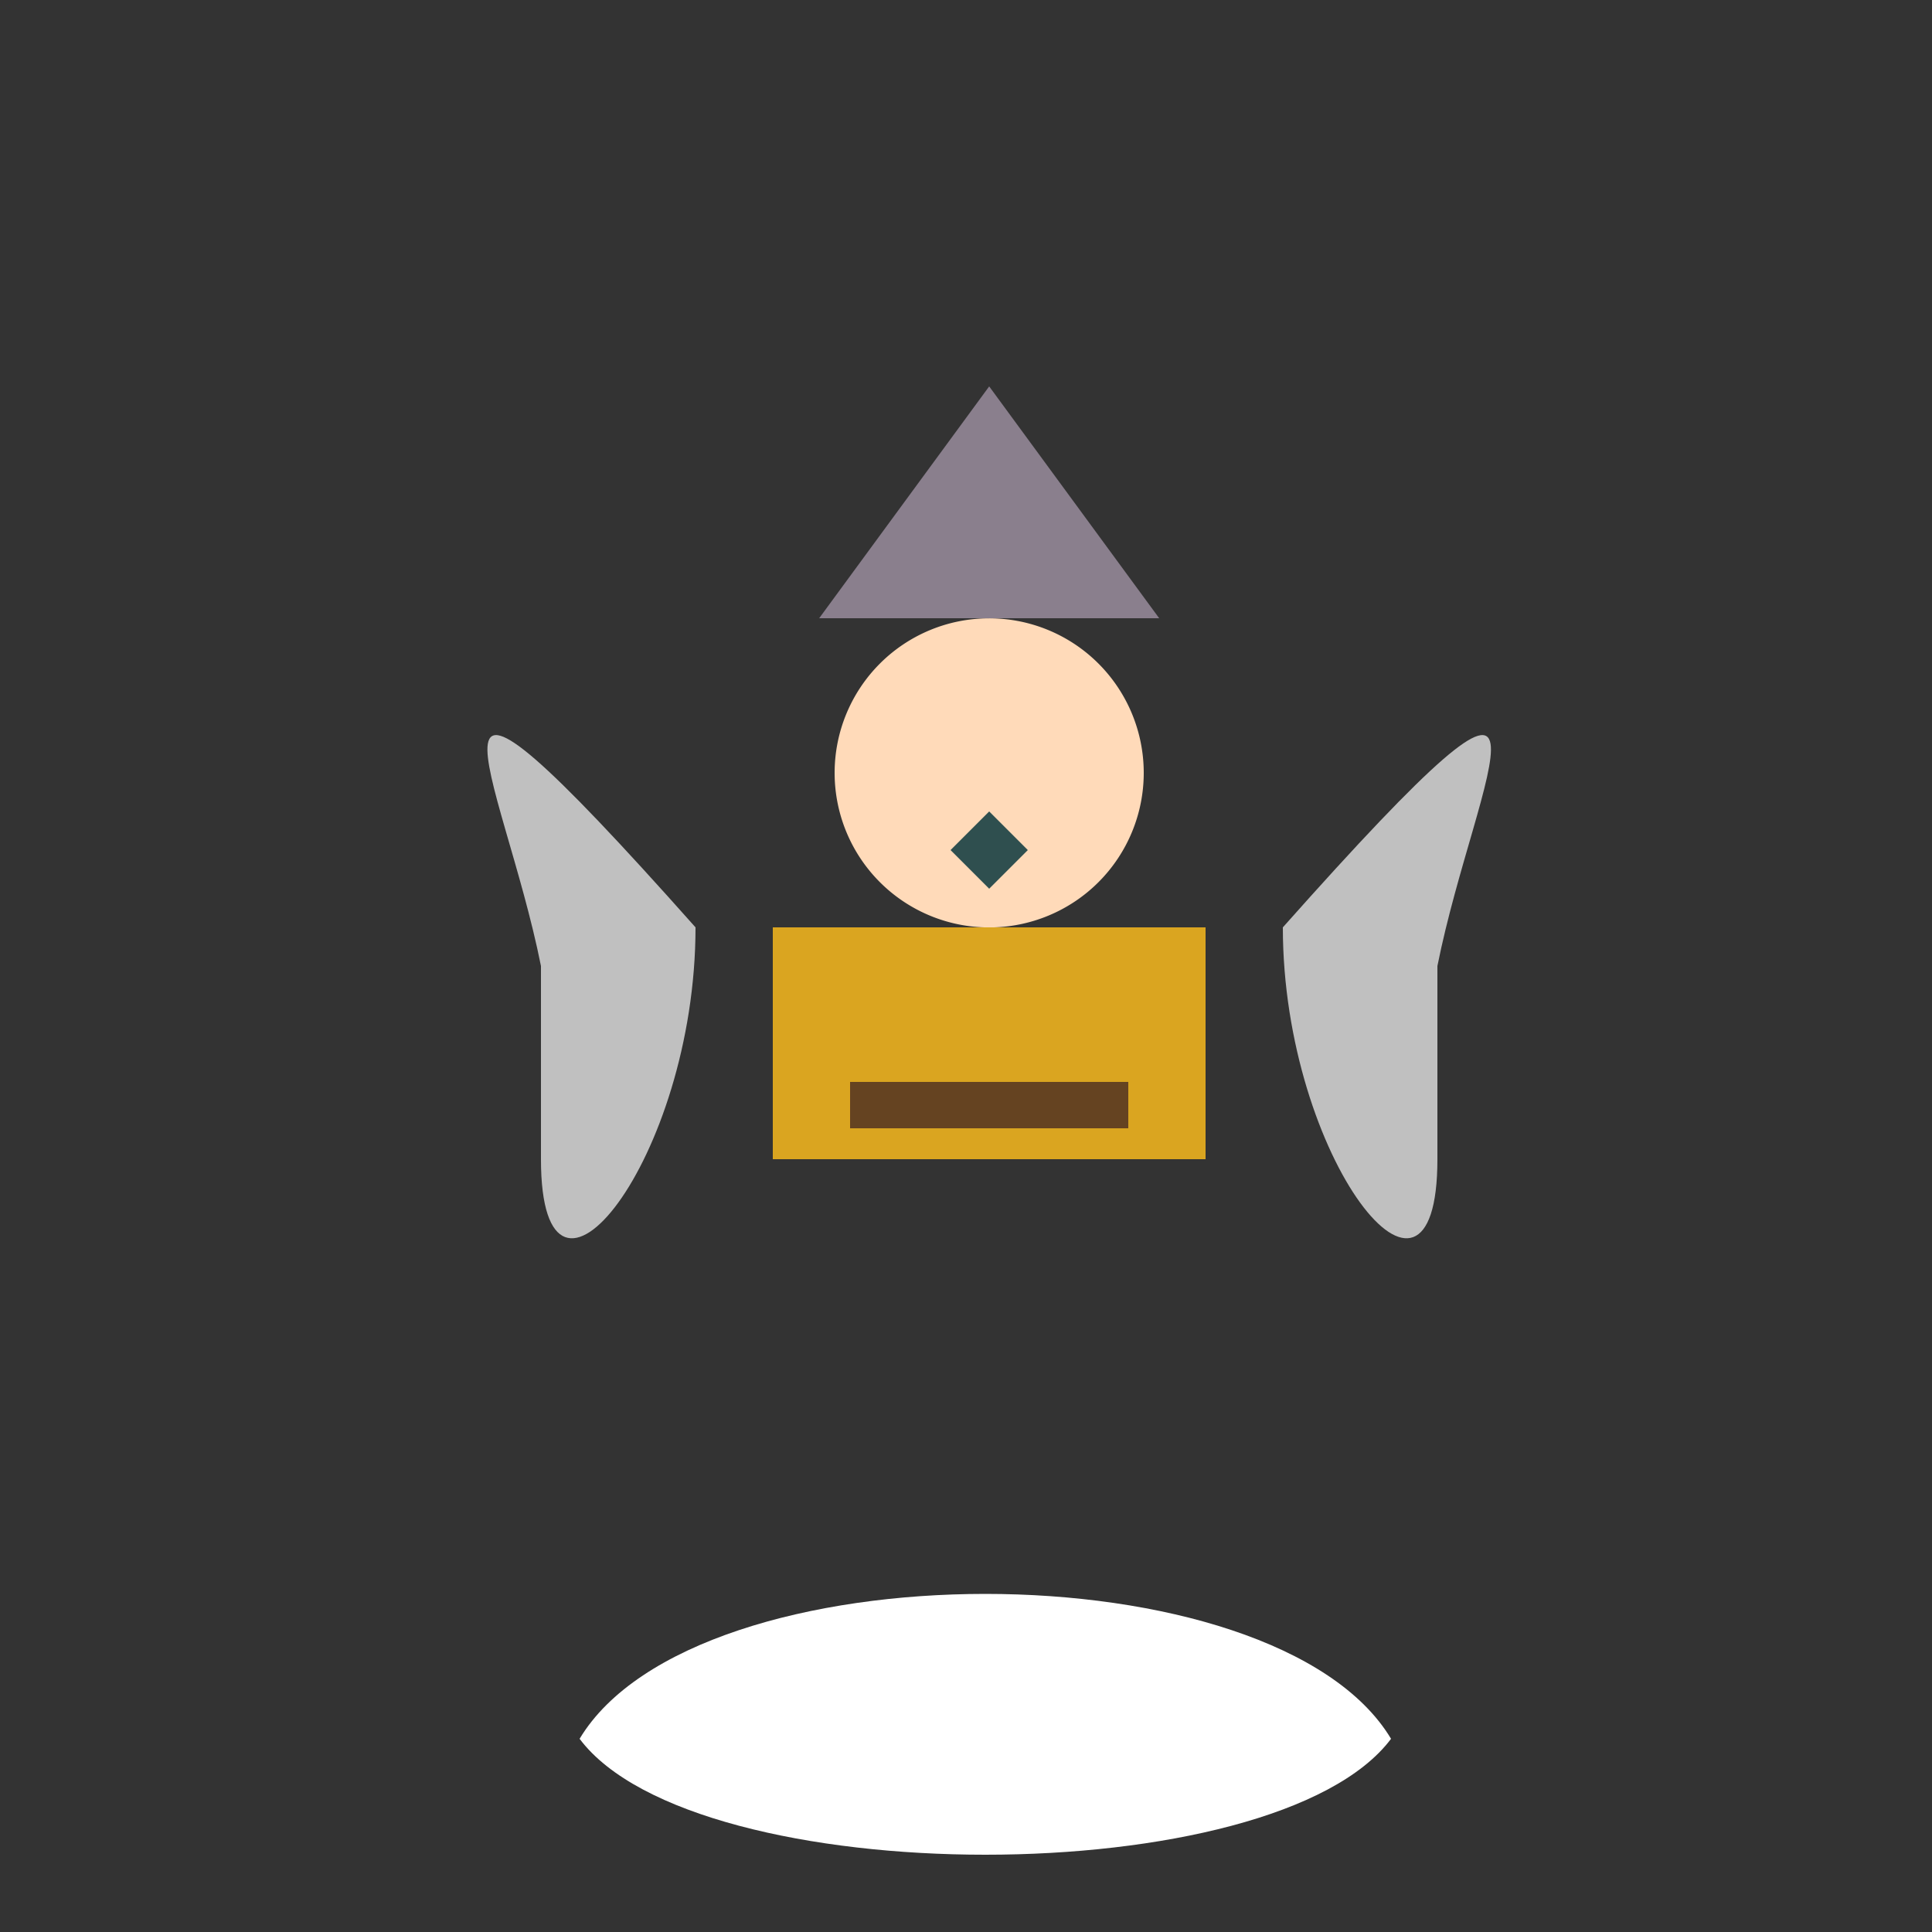
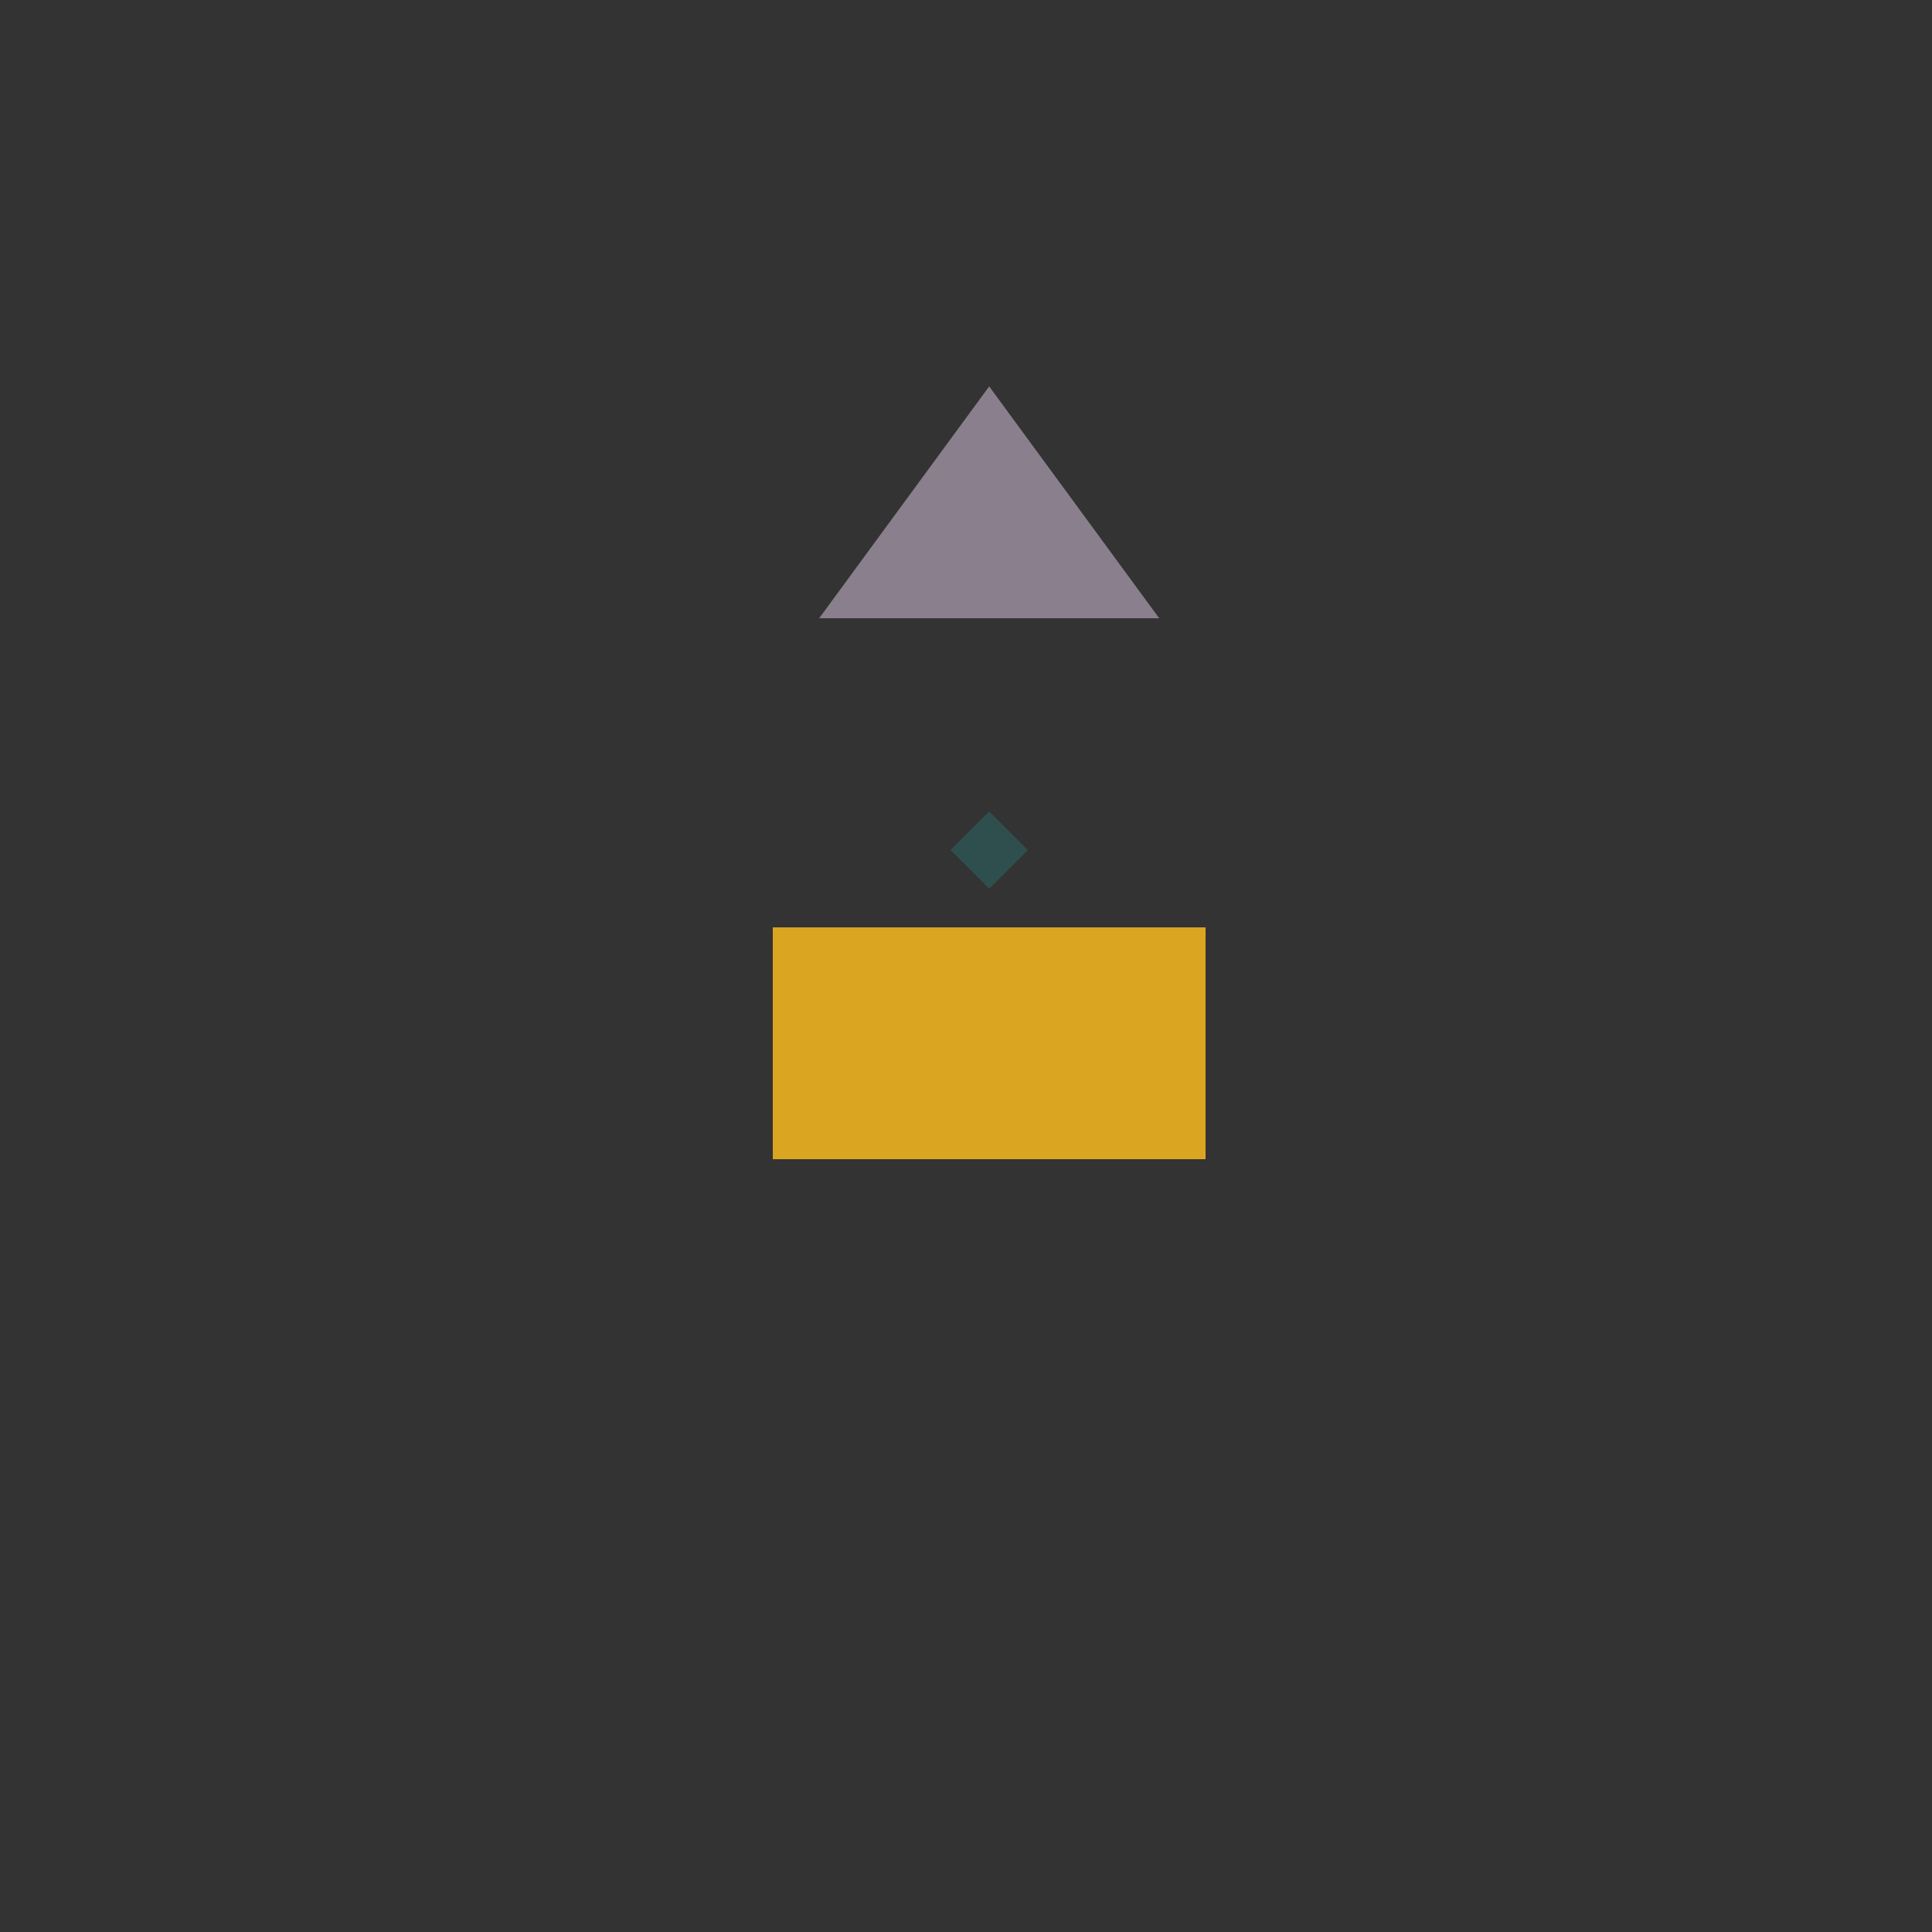
<svg xmlns="http://www.w3.org/2000/svg" width="500" height="500">
  <rect width="100%" height="100%" fill="#333333" stroke="none" />
  <defs />
  <g>
    <path fill="#8A7F8D" stroke="none" paint-order="stroke fill markers" d=" M 256 100 L 300 160 L 212 160 Z" />
-     <path fill="peachpuff" stroke="none" paint-order="stroke fill markers" d=" M 296 200 A 40 40 0 1 0 296 200.04" />
    <path fill="darkslategray" stroke="none" paint-order="stroke fill markers" d=" M 236 210 L 256 230 L 276 210 L 266 220 L 256 210 L 246 220 Z" />
    <path fill="#DAA520" stroke="none" paint-order="stroke fill markers" d=" M 200 300 L 312 300 L 312 240 L 200 240 Z" />
-     <path fill="silver" stroke="none" paint-order="stroke fill markers" d=" M 140 250 C 130 200 100 150 180 240 C 180 300 140 350 140 300" />
-     <path fill="silver" stroke="none" paint-order="stroke fill markers" d=" M 372 250 C 382 200 412 150 332 240 C 332 300 372 350 372 300" />
-     <path fill="#654321" stroke="none" paint-order="stroke fill markers" d=" M 220 280 L 292 280 L 292 292 L 220 292 L 220 280 Z" />
-     <path fill="white" stroke="none" paint-order="stroke fill markers" d=" M 150 450 C 180 400 330 400 360 450 C 330 490 180 490 150 450" />
  </g>
</svg>